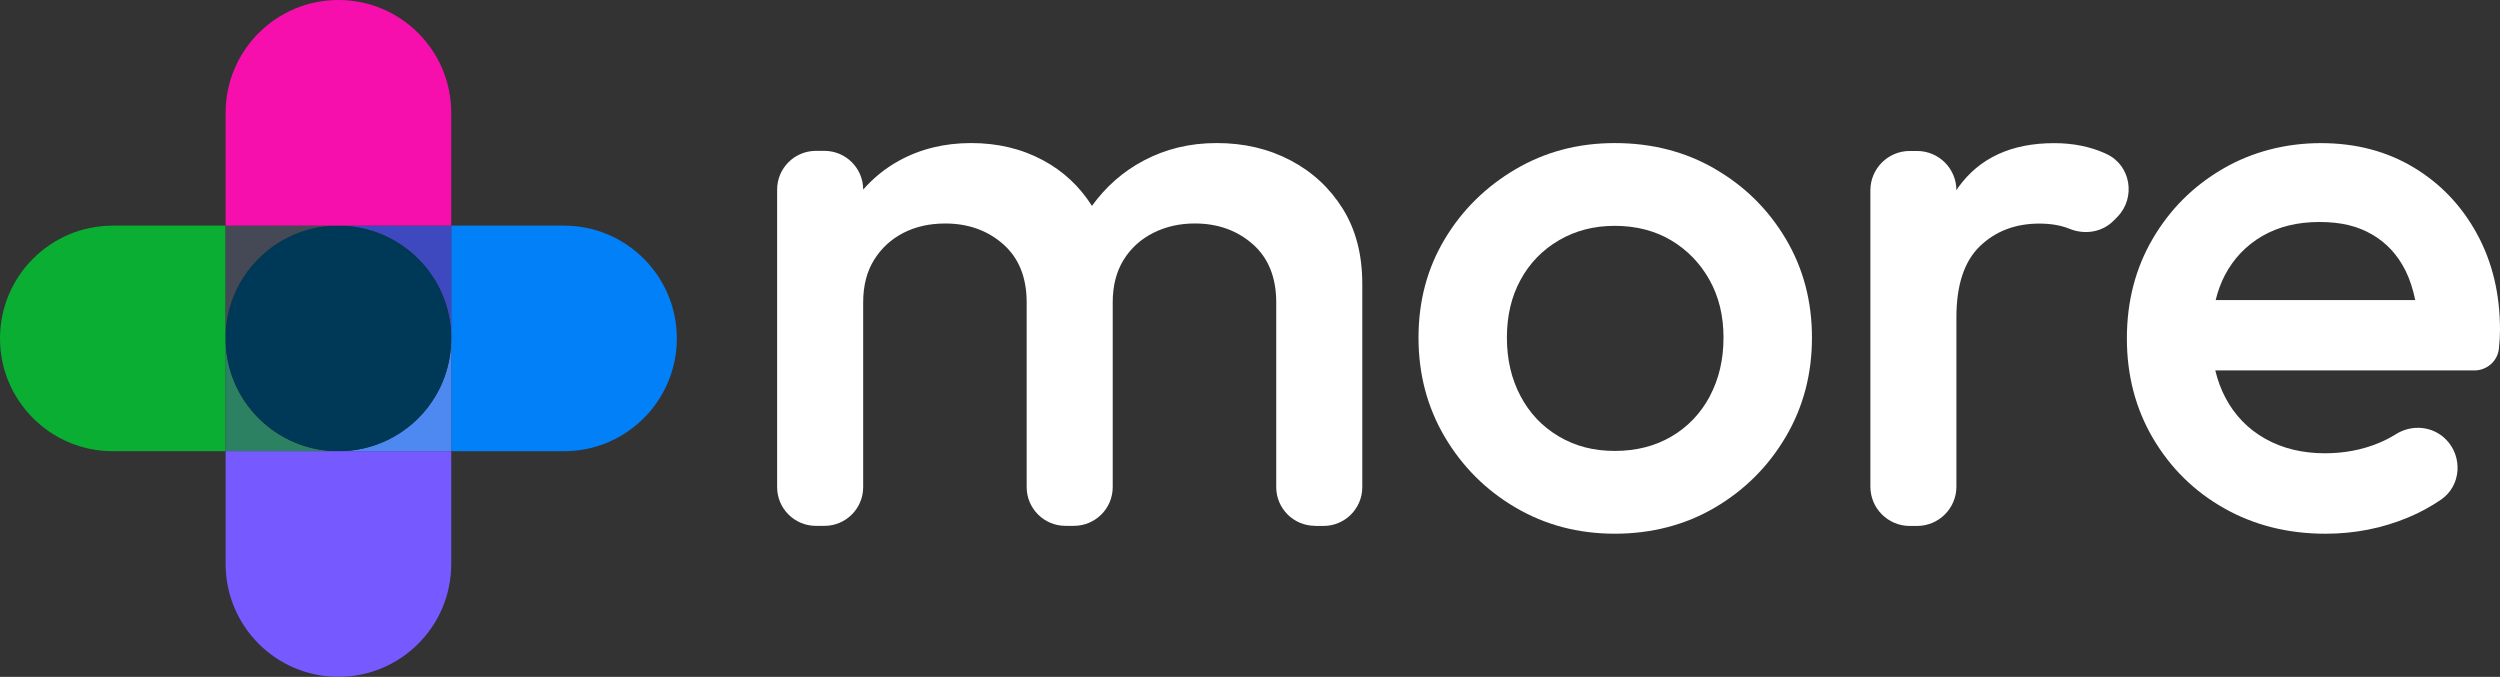
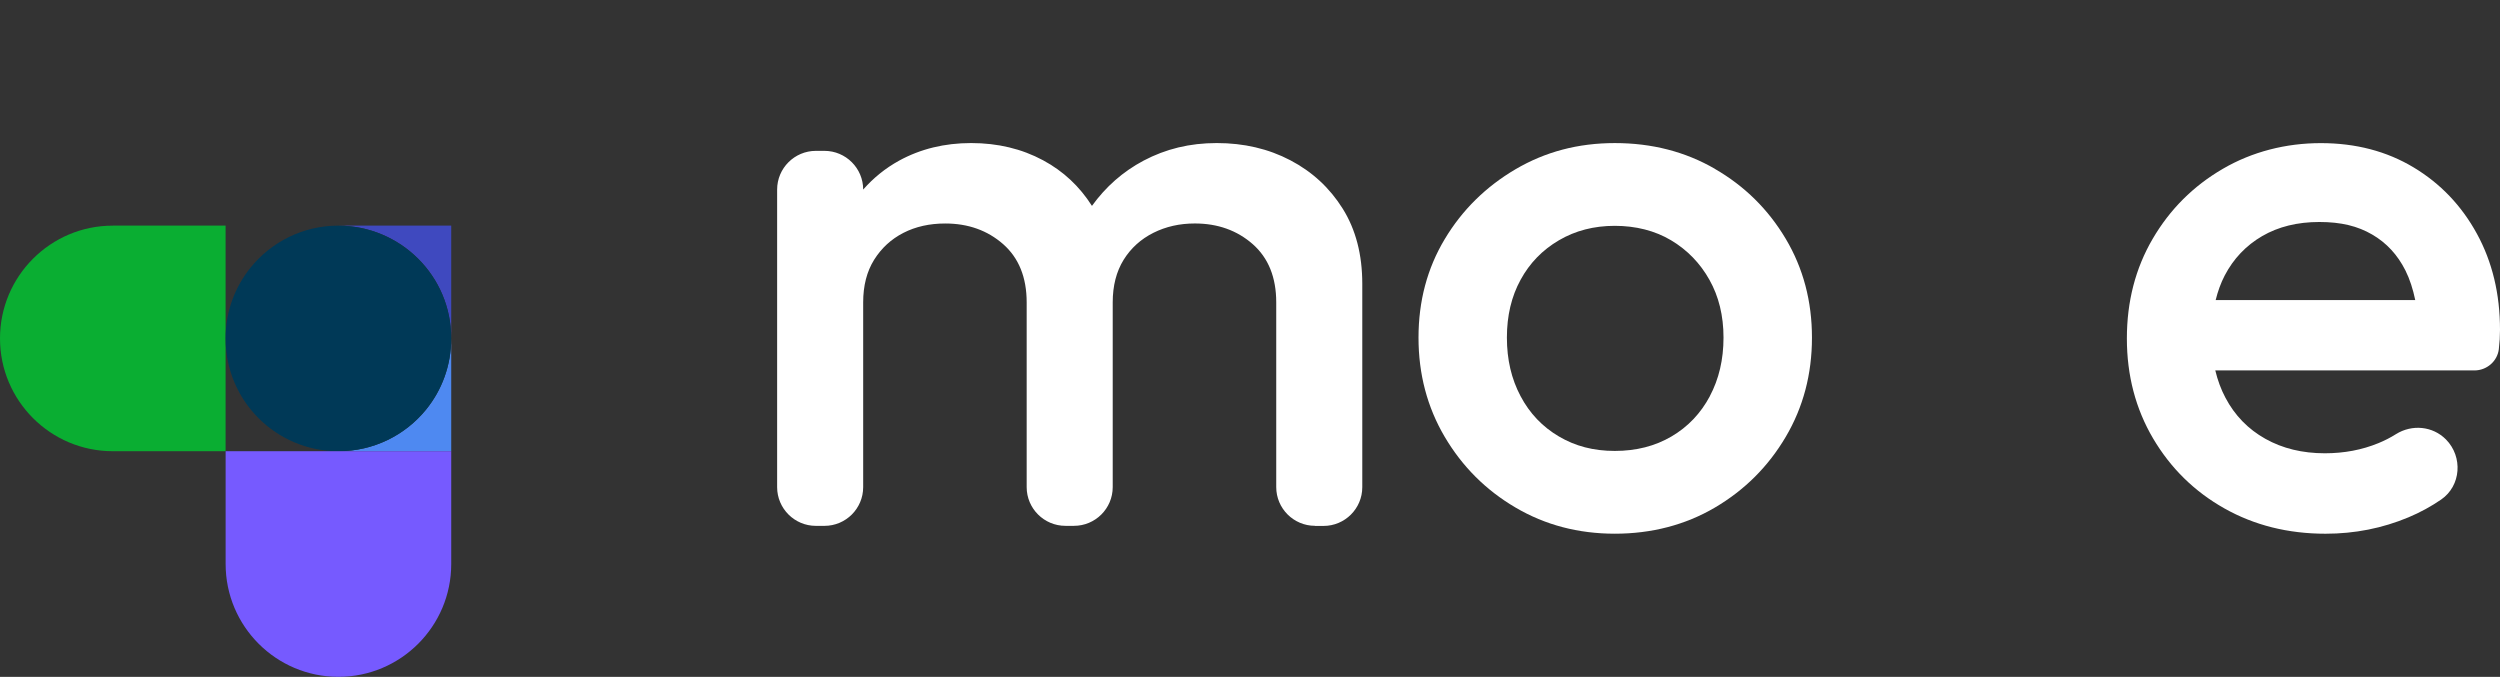
<svg xmlns="http://www.w3.org/2000/svg" id="Logo" viewBox="0 0 1079.99 292.39">
  <rect x="0" y="0" width="1079.99" height="292.39" fill="#333333" stroke="none" />
  <defs>
    <style>
      .cls-1 {
        fill: #3f49bf;
      }

      .cls-1, .cls-2, .cls-3, .cls-4, .cls-5, .cls-6, .cls-7, .cls-8, .cls-9, .cls-10 {
        stroke-width: 0px;
      }

      .cls-2 {
        fill: #f70fad;
      }

      .cls-3 {
        fill: #454955;
      }

      .cls-4 {
        fill: #4e89f1;
      }

      .cls-5 {
        fill: #765aff;
      }

      .cls-6 {
        fill: #0aae32;
      }

      .cls-7 {
        fill: #003957;
      }

      .cls-8 {
        fill: #0280f7;
      }

      .cls-9 {
        fill: #fff;
      }

      .cls-10 {
        fill: #2d8163;
      }
    </style>
  </defs>
  <path class="cls-6" d="M48.73,97.46h48.73v97.46h-48.73c-26.9,0-48.73-21.82-48.73-48.72s21.83-48.73,48.73-48.73h0Z" />
-   <path class="cls-8" d="M243.66,194.93h-48.73v-97.46h48.73c26.9,0,48.73,21.83,48.73,48.73s-21.83,48.73-48.73,48.73h0Z" />
-   <path class="cls-3" d="M146.18,97.46c-15.31,0-28.97,7.07-37.91,18.1-6.77,8.37-10.81,18.96-10.81,30.57v-48.67s48.72,0,48.72,0Z" />
  <path class="cls-1" d="M194.93,97.46v48.67c0-26.82-21.77-48.55-48.75-48.67,0,0,48.75,0,48.75,0Z" />
  <path class="cls-4" d="M194.93,146.2v48.73h-48.75c15.25,0,28.91-6.98,37.84-17.94,3.41-4.2,6.15-8.97,8.01-14.16,1.88-5.19,2.9-10.79,2.9-16.63h0Z" />
-   <path class="cls-10" d="M146.18,194.93h-48.72v-48.65c0,26.9,21.81,48.65,48.72,48.65Z" />
  <path class="cls-7" d="M194.93,146.14v.06c0,5.83-1.02,11.44-2.9,16.63-1.86,5.19-4.6,9.96-8.01,14.16-8.93,10.96-22.59,17.94-37.84,17.94-26.9,0-48.72-21.74-48.72-48.65v-.14c0-11.61,4.04-22.2,10.81-30.57,8.94-11.04,22.6-18.1,37.91-18.1,26.97.13,48.75,21.86,48.75,48.67h0Z" />
-   <path class="cls-2" d="M194.93,48.73v48.73h-97.46v-48.73c0-26.9,21.82-48.73,48.73-48.73s48.73,21.83,48.73,48.73Z" />
  <path class="cls-5" d="M97.47,243.66v-48.73h97.46v48.73c0,26.9-21.83,48.73-48.73,48.73s-48.73-21.83-48.73-48.73h0Z" />
  <path class="cls-9" d="M957.15,129.67c.94-3.81,2.21-7.38,3.91-10.64,3.81-7.31,9.23-12.98,16.21-17.05,6.98-4.05,15.21-6.08,24.68-6.08s16.62,1.8,22.81,5.41c6.19,3.59,10.98,8.77,14.37,15.52,1.89,3.76,3.26,8.07,4.25,12.81h-86.22v.02h-.01ZM1079.49,150.84v-.1c.34-2.8.5-5.56.5-8.26,0-15.52-3.33-29.37-9.98-41.51-6.64-12.14-15.76-21.7-27.37-28.67s-24.97-10.47-40.05-10.47-29.69,3.71-42.4,11.14c-12.74,7.43-22.81,17.49-30.24,30.2-7.44,12.72-11.15,27.07-11.15,43.04s3.77,30.37,11.32,43.19c7.56,12.81,17.8,22.9,30.75,30.2,12.95,7.31,27.53,10.97,43.77,10.97,12.62,0,24.56-2.37,35.83-7.09,5.04-2.11,9.71-4.67,14.08-7.66,8.66-5.96,9.47-18.49,2.11-25.96-5.76-5.82-14.7-6.63-21.63-2.3-2.37,1.49-4.87,2.78-7.56,3.88-7.1,2.92-14.82,4.38-23.15,4.38-9.69,0-18.25-2.08-25.69-6.25s-13.19-10.06-17.24-17.73c-1.94-3.64-3.38-7.59-4.39-11.81h111.94c5.32,0,9.91-3.93,10.55-9.2h0Z" />
-   <path class="cls-9" d="M909.37,66.22c-6.55-2.92-13.86-4.38-21.97-4.38-18.47,0-32.28,6.37-41.4,19.07-.29.41-.55.86-.84,1.29,0-9.39-7.63-16.98-17.01-16.98h-3.14c-9.4,0-17.01,7.62-17.01,16.98v128.03c0,9.39,7.63,16.98,17.01,16.98h3.14c9.4,0,17.01-7.62,17.01-16.98v-73.13c0-13.94,3.38-24.19,10.12-30.71,6.76-6.52,15.33-9.8,25.69-9.8,4.72,0,8.9.67,12.52,2.04.19.07.36.14.55.22,6.62,2.68,14.17,1.49,19.14-3.62l1.54-1.56c8.03-8.24,5.83-22.16-4.58-27.07-.26-.12-.5-.24-.77-.36v-.02h0Z" />
  <path class="cls-9" d="M568.07,227.2h3.69c9.23,0,16.74-7.5,16.74-16.72v-87.91c0-12.6-2.81-23.4-8.44-32.41-5.64-9.01-13.19-15.98-22.64-20.93-9.47-4.96-20.05-7.43-31.78-7.43s-22.02,2.54-31.61,7.59c-8.99,4.77-16.38,11.33-22.31,19.55-5.32-8.38-12.33-14.99-21.13-19.71-9.23-4.96-19.6-7.43-31.08-7.43s-21.85,2.54-31.08,7.59c-6.02,3.31-11.15,7.52-15.54,12.5,0-9.22-7.51-16.72-16.74-16.72h-3.69c-9.23,0-16.74,7.5-16.74,16.72v128.56c0,9.22,7.51,16.72,16.74,16.72h3.69c9.26,0,16.74-7.5,16.74-16.72v-79.81c0-7.21,1.56-13.32,4.72-18.4,3.17-5.05,7.36-8.93,12.66-11.64,5.28-2.71,11.32-4.05,18.08-4.05,9.91,0,18.25,2.99,25.02,8.93,6.76,5.96,10.15,14.35,10.15,25.15v79.81c0,9.22,7.51,16.72,16.74,16.72h3.69c9.23,0,16.74-7.5,16.74-16.72v-79.81c0-7.21,1.58-13.32,4.72-18.4,3.14-5.05,7.44-8.93,12.83-11.64,5.4-2.71,11.37-4.05,17.92-4.05,9.91,0,18.25,2.99,25.02,8.93,6.76,5.96,10.15,14.35,10.15,25.15v79.81c0,9.22,7.51,16.72,16.74,16.72v.05Z" />
  <path class="cls-9" d="M738.65,171.16c-3.96,7.43-9.47,13.22-16.57,17.39s-15.25,6.25-24.49,6.25-17.08-2.08-24.15-6.25c-7.1-4.17-12.62-9.96-16.55-17.39-3.96-7.43-5.92-15.86-5.92-25.32s1.97-17.77,5.92-24.98c3.93-7.21,9.45-12.89,16.55-17.05,7.1-4.17,15.13-6.25,24.15-6.25s17.34,2.08,24.32,6.25,12.5,9.84,16.55,17.05,6.09,15.52,6.09,24.98-1.97,17.89-5.92,25.32h.02,0ZM740.86,72.95c-12.83-7.43-27.27-11.14-43.24-11.14s-30.08,3.78-42.93,11.31c-12.83,7.55-23.05,17.61-30.58,30.2-7.56,12.6-11.32,26.78-11.32,42.54s3.77,30.04,11.32,42.85c7.56,12.81,17.75,23.02,30.58,30.54,12.83,7.55,27.15,11.31,42.93,11.31s30.41-3.76,43.24-11.31,23.03-17.73,30.58-30.54c7.56-12.81,11.32-27.11,11.32-42.85s-3.77-29.99-11.32-42.68c-7.56-12.72-17.75-22.78-30.58-30.2v-.02h0Z" />
</svg>